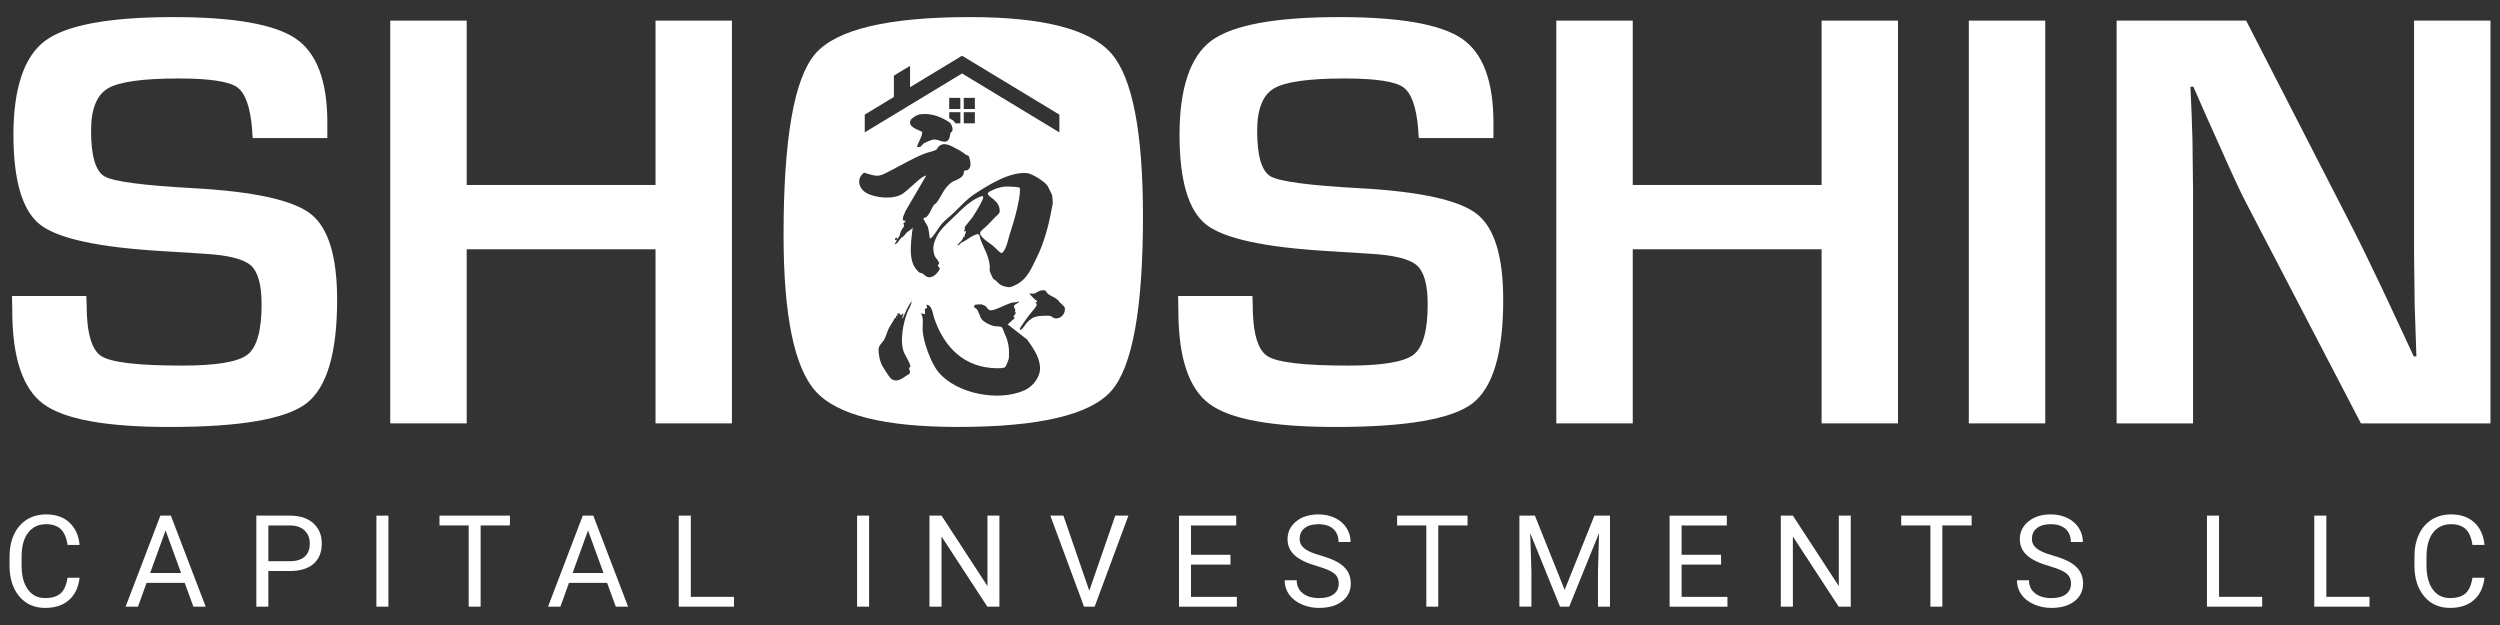
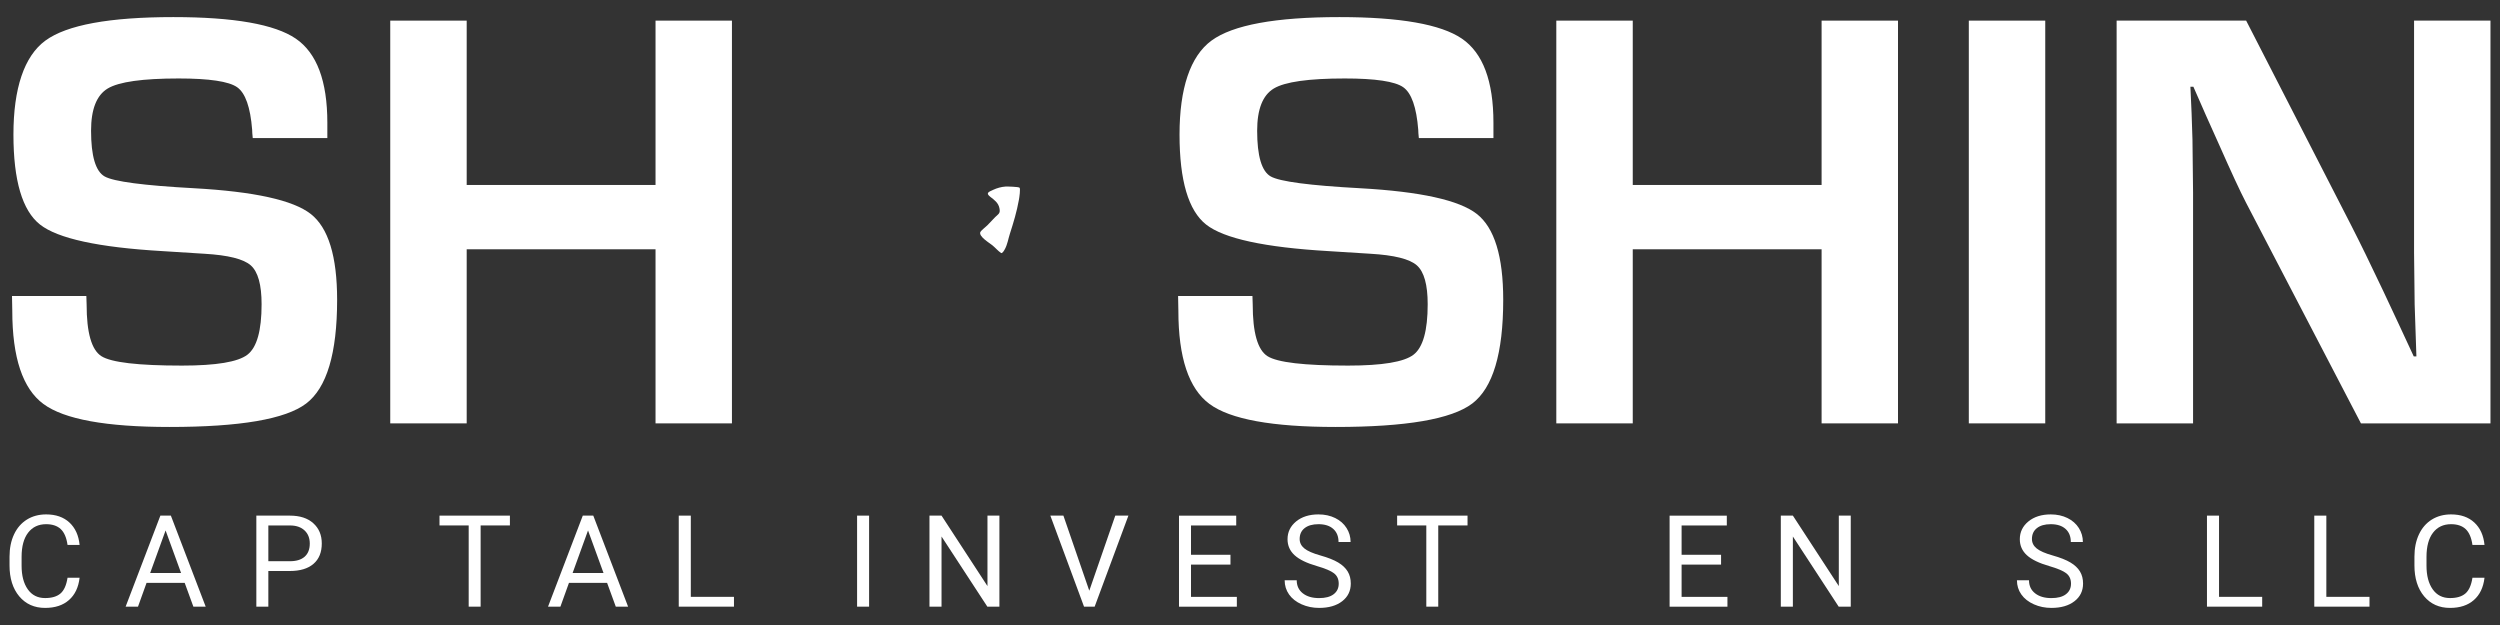
<svg xmlns="http://www.w3.org/2000/svg" id="Layer_1" data-name="Layer 1" viewBox="0 0 800 200">
  <rect x="0" y="0" width="800" height="200" fill="#333333" stroke="none" />
  <defs>
    <style>
      .cls-1 {
        fill: #fff;
      }
    </style>
  </defs>
  <g>
    <path class="cls-1" d="M104.77,44.18h-23.89c-.13-1.19-.19-2.08-.19-2.64-.57-7.24-2.17-11.79-4.82-13.64s-8.88-2.79-18.69-2.79c-11.58,0-19.15,1.07-22.71,3.21-3.56,2.14-5.33,6.64-5.33,13.5,0,8.12,1.45,13,4.34,14.64s12.46,2.9,28.7,3.78c19.2,1.07,31.61,3.81,37.25,8.22s8.45,13.56,8.45,27.48c0,17.12-3.31,28.18-9.91,33.19s-21.18,7.5-43.72,7.5c-20.27,0-33.73-2.45-40.36-7.36-6.64-4.91-9.96-14.85-9.96-29.84l-.09-4.72h23.79l.09,2.74c0,9,1.57,14.51,4.72,16.52s11.74,3.02,25.78,3.02c10.95,0,17.94-1.16,20.96-3.49s4.53-7.71,4.53-16.15c0-6.23-1.15-10.37-3.45-12.42-2.3-2.05-7.26-3.29-14.87-3.73l-13.5-.85c-20.39-1.19-33.43-4.03-39.09-8.5-5.66-4.47-8.5-14.07-8.5-28.8s3.41-25.07,10.24-30.07,20.47-7.51,40.93-7.51c19.39,0,32.45,2.3,39.18,6.89,6.73,4.6,10.1,13.56,10.1,26.91v4.91Z" />
    <path class="cls-1" d="M234.22,6.6v128.88h-24.45v-55.71h-60.43v55.71h-24.46V6.6h24.46v52.59h60.43V6.6h24.45Z" />
    <path class="cls-1" d="M477.92,44.18h-23.89c-.13-1.19-.19-2.08-.19-2.64-.57-7.24-2.17-11.79-4.82-13.64s-8.88-2.79-18.69-2.79c-11.58,0-19.15,1.07-22.71,3.21-3.56,2.14-5.33,6.64-5.33,13.5,0,8.12,1.45,13,4.34,14.64s12.46,2.9,28.7,3.78c19.2,1.07,31.61,3.81,37.25,8.22,5.63,4.41,8.45,13.56,8.45,27.48,0,17.12-3.31,28.18-9.91,33.19-6.61,5-21.18,7.5-43.72,7.5-20.27,0-33.73-2.45-40.36-7.36-6.64-4.91-9.96-14.85-9.96-29.84l-.09-4.72h23.79l.09,2.74c0,9,1.57,14.51,4.72,16.52s11.74,3.02,25.78,3.02c10.95,0,17.94-1.16,20.96-3.49s4.53-7.71,4.53-16.15c0-6.23-1.15-10.37-3.45-12.42-2.3-2.05-7.26-3.29-14.87-3.73l-13.5-.85c-20.39-1.19-33.43-4.03-39.09-8.5-5.66-4.47-8.5-14.07-8.5-28.8s3.41-25.07,10.24-30.07c6.83-5,20.47-7.51,40.93-7.51,19.39,0,32.45,2.3,39.18,6.89,6.73,4.6,10.1,13.56,10.1,26.91v4.91Z" />
    <path class="cls-1" d="M607.36,6.6v128.88h-24.45v-55.71h-60.43v55.71h-24.46V6.6h24.46v52.59h60.43V6.6h24.45Z" />
    <path class="cls-1" d="M654.48,6.6v128.88h-24.46V6.6h24.46Z" />
    <path class="cls-1" d="M796.95,6.6v128.88h-41.45l-36.82-70.72c-1.83-3.52-4.69-9.69-8.59-18.51l-4.15-9.25-4.06-9.25h-.95l.38,8.5.28,8.4.19,16.9v73.93h-24.46V6.6h41.45l33.52,65.34c2.96,5.79,6.39,12.81,10.29,21.06l4.91,10.48,4.91,10.57h.85l-.28-8.31-.28-8.31-.19-16.62V6.6h24.45Z" />
  </g>
  <g>
    <path class="cls-1" d="M25.47,184.89c-.36,3.08-1.5,5.46-3.41,7.13-1.91,1.68-4.46,2.51-7.63,2.51-3.44,0-6.2-1.24-8.27-3.7-2.07-2.47-3.11-5.77-3.11-9.9v-2.8c0-2.71.48-5.09,1.45-7.14.96-2.05,2.34-3.63,4.11-4.73s3.83-1.65,6.16-1.65c3.09,0,5.57.86,7.44,2.59,1.87,1.73,2.96,4.12,3.26,7.17h-3.86c-.33-2.33-1.06-4.01-2.17-5.06-1.11-1.04-2.67-1.57-4.67-1.57-2.46,0-4.38.91-5.77,2.72-1.4,1.82-2.09,4.4-2.09,7.75v2.82c0,3.17.66,5.68,1.98,7.55,1.32,1.87,3.17,2.8,5.54,2.8,2.13,0,3.77-.48,4.91-1.45s1.9-2.65,2.27-5.05h3.86Z" />
    <path class="cls-1" d="M59.1,186.51h-12.2l-2.74,7.62h-3.96l11.12-29.13h3.36l11.14,29.13h-3.94l-2.78-7.62ZM48.05,183.37h9.9l-4.96-13.63-4.94,13.63Z" />
    <path class="cls-1" d="M85.87,182.73v11.4h-3.84v-29.13h10.74c3.19,0,5.69.81,7.49,2.44,1.81,1.63,2.71,3.78,2.71,6.46,0,2.83-.88,5.01-2.65,6.53-1.77,1.53-4.3,2.29-7.59,2.29h-6.86ZM85.87,179.59h6.9c2.05,0,3.63-.48,4.72-1.45,1.09-.97,1.64-2.37,1.64-4.2,0-1.74-.55-3.13-1.64-4.17-1.09-1.04-2.59-1.59-4.5-1.62h-7.12v11.45Z" />
-     <path class="cls-1" d="M124.29,194.13h-3.84v-29.13h3.84v29.13Z" />
    <path class="cls-1" d="M163.16,168.14h-9.36v25.99h-3.82v-25.99h-9.34v-3.14h22.53v3.14Z" />
    <path class="cls-1" d="M194.27,186.51h-12.2l-2.74,7.62h-3.96l11.12-29.13h3.36l11.14,29.13h-3.94l-2.78-7.62ZM183.23,183.37h9.9l-4.96-13.63-4.94,13.63Z" />
    <path class="cls-1" d="M221.07,190.99h13.8v3.14h-17.67v-29.13h3.86v25.99Z" />
    <path class="cls-1" d="M278.11,194.13h-3.84v-29.13h3.84v29.13Z" />
    <path class="cls-1" d="M319.81,194.13h-3.86l-14.66-22.45v22.45h-3.86v-29.13h3.86l14.7,22.55v-22.55h3.82v29.13Z" />
    <path class="cls-1" d="M348.57,189.03l8.32-24.03h4.2l-10.8,29.13h-3.4l-10.78-29.13h4.18l8.28,24.03Z" />
    <path class="cls-1" d="M393.75,180.67h-12.63v10.33h14.67v3.14h-18.51v-29.13h18.31v3.14h-14.47v9.38h12.63v3.14Z" />
    <path class="cls-1" d="M421.45,181.15c-3.3-.95-5.69-2.11-7.19-3.49-1.5-1.38-2.25-3.08-2.25-5.11,0-2.29.92-4.19,2.75-5.69,1.83-1.5,4.22-2.25,7.15-2.25,2,0,3.78.39,5.35,1.16s2.78,1.84,3.64,3.2c.86,1.36,1.29,2.85,1.29,4.46h-3.86c0-1.77-.56-3.16-1.68-4.17-1.12-1.01-2.7-1.52-4.74-1.52-1.9,0-3.37.42-4.43,1.26-1.06.83-1.59,1.99-1.59,3.48,0,1.19.5,2.2,1.51,3.02s2.72,1.57,5.14,2.25c2.42.68,4.31,1.43,5.68,2.25,1.37.82,2.38,1.78,3.04,2.87.66,1.09.99,2.38.99,3.86,0,2.36-.92,4.25-2.76,5.67-1.84,1.42-4.3,2.13-7.38,2.13-2,0-3.87-.38-5.6-1.15-1.73-.77-3.07-1.82-4.01-3.15s-1.41-2.85-1.41-4.54h3.86c0,1.76.65,3.15,1.95,4.17,1.3,1.02,3.04,1.53,5.21,1.53,2.03,0,3.58-.41,4.66-1.24s1.62-1.95,1.62-3.38-.5-2.53-1.5-3.31c-1-.78-2.82-1.55-5.44-2.31Z" />
    <path class="cls-1" d="M469.6,168.14h-9.36v25.99h-3.82v-25.99h-9.34v-3.14h22.53v3.14Z" />
-     <path class="cls-1" d="M491.17,165l9.52,23.77,9.52-23.77h4.98v29.13h-3.84v-11.34l.36-12.25-9.56,23.59h-2.94l-9.54-23.53.38,12.18v11.34h-3.84v-29.13h4.96Z" />
    <path class="cls-1" d="M550.74,180.67h-12.63v10.33h14.67v3.14h-18.51v-29.13h18.31v3.14h-14.47v9.38h12.63v3.14Z" />
    <path class="cls-1" d="M592.24,194.13h-3.86l-14.66-22.45v22.45h-3.86v-29.13h3.86l14.7,22.55v-22.55h3.82v29.13Z" />
-     <path class="cls-1" d="M630.91,168.14h-9.36v25.99h-3.82v-25.99h-9.34v-3.14h22.53v3.14Z" />
    <path class="cls-1" d="M655.78,181.15c-3.3-.95-5.69-2.11-7.19-3.49-1.5-1.38-2.25-3.08-2.25-5.11,0-2.29.92-4.19,2.75-5.69,1.83-1.5,4.22-2.25,7.15-2.25,2,0,3.78.39,5.35,1.16s2.78,1.84,3.64,3.2c.86,1.36,1.29,2.85,1.29,4.46h-3.86c0-1.77-.56-3.16-1.68-4.17-1.12-1.01-2.7-1.52-4.74-1.52-1.9,0-3.37.42-4.43,1.26-1.06.83-1.59,1.99-1.59,3.48,0,1.19.5,2.2,1.51,3.02s2.72,1.57,5.14,2.25c2.42.68,4.31,1.43,5.68,2.25,1.37.82,2.38,1.78,3.04,2.87.66,1.09.99,2.38.99,3.86,0,2.36-.92,4.25-2.76,5.67-1.84,1.42-4.3,2.13-7.38,2.13-2,0-3.87-.38-5.6-1.15-1.73-.77-3.07-1.82-4.01-3.15s-1.41-2.85-1.41-4.54h3.86c0,1.76.65,3.15,1.95,4.17,1.3,1.02,3.04,1.53,5.21,1.53,2.03,0,3.58-.41,4.66-1.24s1.62-1.95,1.62-3.38-.5-2.53-1.5-3.31c-1-.78-2.82-1.55-5.44-2.31Z" />
    <path class="cls-1" d="M710.1,190.99h13.8v3.14h-17.67v-29.13h3.86v25.99Z" />
    <path class="cls-1" d="M744.44,190.99h13.8v3.14h-17.67v-29.13h3.86v25.99Z" />
    <path class="cls-1" d="M795.04,184.89c-.36,3.08-1.5,5.46-3.41,7.13-1.91,1.68-4.46,2.51-7.63,2.51-3.44,0-6.2-1.24-8.27-3.7-2.07-2.47-3.11-5.77-3.11-9.9v-2.8c0-2.71.48-5.09,1.45-7.14.96-2.05,2.34-3.63,4.11-4.73s3.83-1.65,6.16-1.65c3.09,0,5.57.86,7.44,2.59,1.87,1.73,2.96,4.12,3.26,7.17h-3.86c-.33-2.33-1.06-4.01-2.17-5.06-1.11-1.04-2.67-1.57-4.67-1.57-2.46,0-4.38.91-5.77,2.72-1.4,1.82-2.09,4.4-2.09,7.75v2.82c0,3.17.66,5.68,1.98,7.55,1.32,1.87,3.17,2.8,5.54,2.8,2.13,0,3.77-.48,4.91-1.45s1.9-2.65,2.27-5.05h3.86Z" />
  </g>
  <g>
    <path class="cls-1" d="M318.55,69.38c-.88.89-1.73,1.83-2.6,2.72-.44.45-2.03,1.68-2.23,2.13-.66,1.42,2.93,3.51,3.87,4.29.94.77,1.78,1.8,2.8,2.47.43.09.97-.91,1.17-1.27.82-1.5,1.08-3.29,1.6-4.9,1.17-3.64,2.23-7.14,2.9-10.93.11-.61.56-3.55.18-3.84-.38-.29-3.85-.39-4.5-.35-1.33.09-2.73.48-3.93,1.05-1.44.67-2.52,1-.88,2.26,1.25.96,2.54,1.88,2.89,3.61.35,1.69-.3,1.8-1.26,2.77Z" />
-     <path class="cls-1" d="M355.64,17.13c-6.74-7.77-21.81-11.66-45.23-11.66-26.31,0-42.83,3.94-49.57,11.8-6.73,7.87-10.1,27.16-10.1,57.88,0,25.81,3.43,42.5,10.29,50.09,6.86,7.59,22,11.38,45.42,11.38,26,0,42.38-3.84,49.15-11.52,6.76-7.68,10.15-26.28,10.15-55.8,0-27-3.37-44.39-10.1-52.17ZM276.72,36.67l9.32-5.64v-6.83l5.18-3.13v6.83l16.64-10.07,31.14,18.85v5.68l-31.14-18.85-31.14,18.85v-5.69ZM308.4,34.87v-3.56h3.56v3.56h-3.56ZM311.96,35.9v3.56h-3.56v-3.56h3.56ZM291.43,38.39c.3-.62,2.11-1.68,2.78-1.78,3.5-.53,6.6.6,9.45,2.42.77.49,1.29,1.87,1.12,2.75-.08.42-.5.51-.62.77-.17.38-.14,1.12-.38,1.7-.93,2.23-3.12.4-4.75.37-.8-.01-2.8.88-3.51,1.33-.38.24-.54.69-.74.85-.23.18-1.03.32-1.34.25.36-1.68,1.63-3.06,1.67-4.82-1.38-.84-4.77-1.56-3.68-3.83ZM303.76,37.79v-1.89h3.56v3.57h-1.58c-.24-.43-.53-.79-.88-1-.36-.24-.73-.45-1.1-.67ZM303.75,34.87v-3.56h3.56v3.56h-3.56ZM289.06,112.17c.52,1.73,1.97,3.35,2.29,5.13-.95.74-.09,1.11-.12,1.68-.04.8-.82.98-1.23,1.27-1.46,1.03-3.27,2.31-4.98.81-.5-.44-2.2-3.16-2.62-3.89-.85-1.47-1.2-3.42-1.27-5.09-.07-1.67,1.19-2.23,1.88-3.53.53-1,.84-2.31,1.35-3.36.6-1.23,1.48-2.32,2.04-3.57l.41.28-.14-.97.55.28-.13-.82.74-.13.43.68.76-.69c.15.51-.16.8-.27,1.18-.02.07-.1.62.13.41.88-1.86,1.59-3.87,2.9-5.47-.17,1.33-1.06,2.57-1.52,3.8-1.26,3.36-2.24,8.52-1.2,12ZM292.24,84.64c-.4-.91-.67-2.29-.74-3.28-.19-2.87.22-5.71.56-8.51-.48.7-1.27.98-1.86,1.52-.41.37-.75,1-1.24,1.38-.57.44-.35.06-.9.76-.51.65-.97,1.51-1.8,1.73l.69-1.32c.14-.44-.53-.04-.55-.07-.05-.35.07-.78.48-.83l.35.55c-.06-.44.52-.7.61-1.1.21-.91.33-1.27.86-2.21.37-.65.96-.7.35-1.72.31-.37.76-.44.68-1.06l-.48.27c-.88-.92.19-2.06.41-3.04l6.71-11.48c-.18-.16-1.12.41-1.32.55-2.14,1.51-3.98,3.64-6.16,5.18-2.8,1.97-8.74,1.43-11.65-.22-2.54-1.44-3.27-4.68-.72-6.48,1.28.38,2.67.89,4.01.97,1.45.09,3.06-.93,4.36-1.58,3.71-1.88,7.14-3.99,11.07-5.53.97-.38,2.72-.71,3.55-1.15.39-.21.53-.77.86-1.08,1.88-1.72,4.07-.1,5.86.79,1.44.72,1.62.95,2.87,1.83.29.2.81.2,1.02.64.26,1.1.7,2.21.28,3.31-.56,1.47-1.73.93-1.94,1.24.11,1.52-.99,2.19-2.18,2.8-1.08.55-1.37.43-2.35,1.31-2.12,1.91-2.61,3.83-4.12,5.91-.32.43-.87.71-1.07,1.01-.7,1.03-1.27,2.97-2.43,3.8-.23.16-.67.09-.76.35-.15.42,1.14,2.03,1.34,2.65.36,1.12.45,2.6.66,3.77.38.03.66-.37.89-.63,1.06-1.16,1.83-2.78,2.91-4.01,1.15-1.32,2.57-2.32,3.81-3.52,2.29-2.21,4.13-4.38,6.85-6.15,4.45-2.89,11.31-7.2,16.78-6.57,1.54.18,5.63,2.74,6.44,4.07.15.25,1.42,2.81,1.46,2.97.09.36.24,2.46.17,2.81-.63,3.26-1.23,6.43-2.22,9.67-.79,2.57-1.63,4.97-2.8,7.3-1.83,3.64-3.01,7.1-6.92,8.99-1.28.62-1.92.88-3.34.47-1.7-.48-1.96-1.02-3.14-2.12-.18-.17-.47-.19-.59-.31-.09-.09-1.08-2.23-1.11-2.42-.11-.66.04-1.37-.04-2.03-.4-3.21-1.88-5.34-2.96-8.24-.2-.53-.11-1.81-1.09-1.66-.1.01-1.13.45-1.28.53-1.35.7-2.29,1.58-3.74,2.21-.48.21-.52.83-1.14.86-.08-.37.04-.31.17-.46.61-.68,1.52-1.31,1.63-2.31l.41.14c-.28-.61.36-1.13.42-1.73.04-.43-.33-.05-.56-.07-.13-.33.21-.6.23-.78.03-.19-.14-.4-.08-.64.06-.24,2.06-2.52,2.39-3.01.85-1.24,3.11-4.91,3.47-6.21.16-.58-.03-.84-.62-.62-3.29,1.19-5.89,3.85-8.31,6.22-1.85,1.81-4.61,4.14-5.77,6.41-1.08,2.11-1.61,3.93-.83,6.29.25.75,1.66,1.97,1.46,2.64-.07.23-.49.36-.38.69l.65.88c-.68,1.5-2.46,3.39-4.23,2.57-.43-.2-1-.79-1.43-1.06-.18-.11-.47-.05-.68-.15-.81-.38-1.82-1.83-2.18-2.66ZM327.84,124.89c-8.21,3.72-21.7,1.19-27.55-5.83-2.39-2.87-4.95-9.91-5.05-13.62-.05-1.77.28-2.7-.2-4.5-.04-.15-.38-.67-.35-.69l1.24.28c.24-.41-.06-1.36,0-1.57.07-.22.44-.21.61-.37.38-.35-.13-.68-.07-1.1,1.85.18,1.98,2.87,2.45,4.26,3.2,9.43,9.64,15.92,20.02,16.09.66.01,2.06.01,2.62-.3.36-.2,1.26-2.52,1.28-2.98.17-3.18-.1-5.23-1.46-8.02-.23-.48-.43-1.68-.98-1.92-.48-.21-1.55-.14-2.11-.24-1.36-.26-3.79-1.36-4.42-2.64-.35-.71-.79-2.15-1.24-2.77-.29-.4-.65-.35-.82-.56-.21-.25-.07-.79.24-.89.21-.07,1.76-.17,2.02-.13.18.03,1.12.44,1.26.54.61.44.75,1.37,1.81,1.38.67,0,2.14-.63,2.84-.91,1.22-.49,3.01-1.44,4.32-1.64.56-.09.66.06,1.34-.17.19-.06.17-.34.43.02-.32.47-.97.56-1.33.95-.12.13-.31.41-.32.57l.54,1.11-.28.76.55-.07-.97,1.45.41.22-.02.25-2.19,1.96,6.22,4.84c1.82,2.61,3.73,5.17,4.11,8.47.38,3.25-2.13,6.51-4.99,7.81ZM337.53,101.87c-.48-.1-.97-.62-1.34-.74-.51-.15-1.96-.1-2.57-.07-2.64.13-3.64.61-5.32,2.57-.14.16-1.72,2.71-1.94,1.65-.08-.4,2.53-3.85,2.96-4.44.49-.66,2.11-2.42,2.33-3,.23-.6.03-.62-.31-1.07l.55-.21c.07-.3-.72-.69-.91-.89-.32-.33-.49-.53-.85-.88-.21-.21-.44-.58-.73-.79.46-.2,1.05.04,1.42-.02.92-.15,1.48-1.14,3.08-1.1,1.01.03.81.57,1.32,1.04.8.73,2.34,1.22,3.24,2.01.26.23.38.54.61.77.36.35,1.57,1.34,1.66,1.79.36,1.84-1.33,3.75-3.22,3.36Z" />
  </g>
</svg>